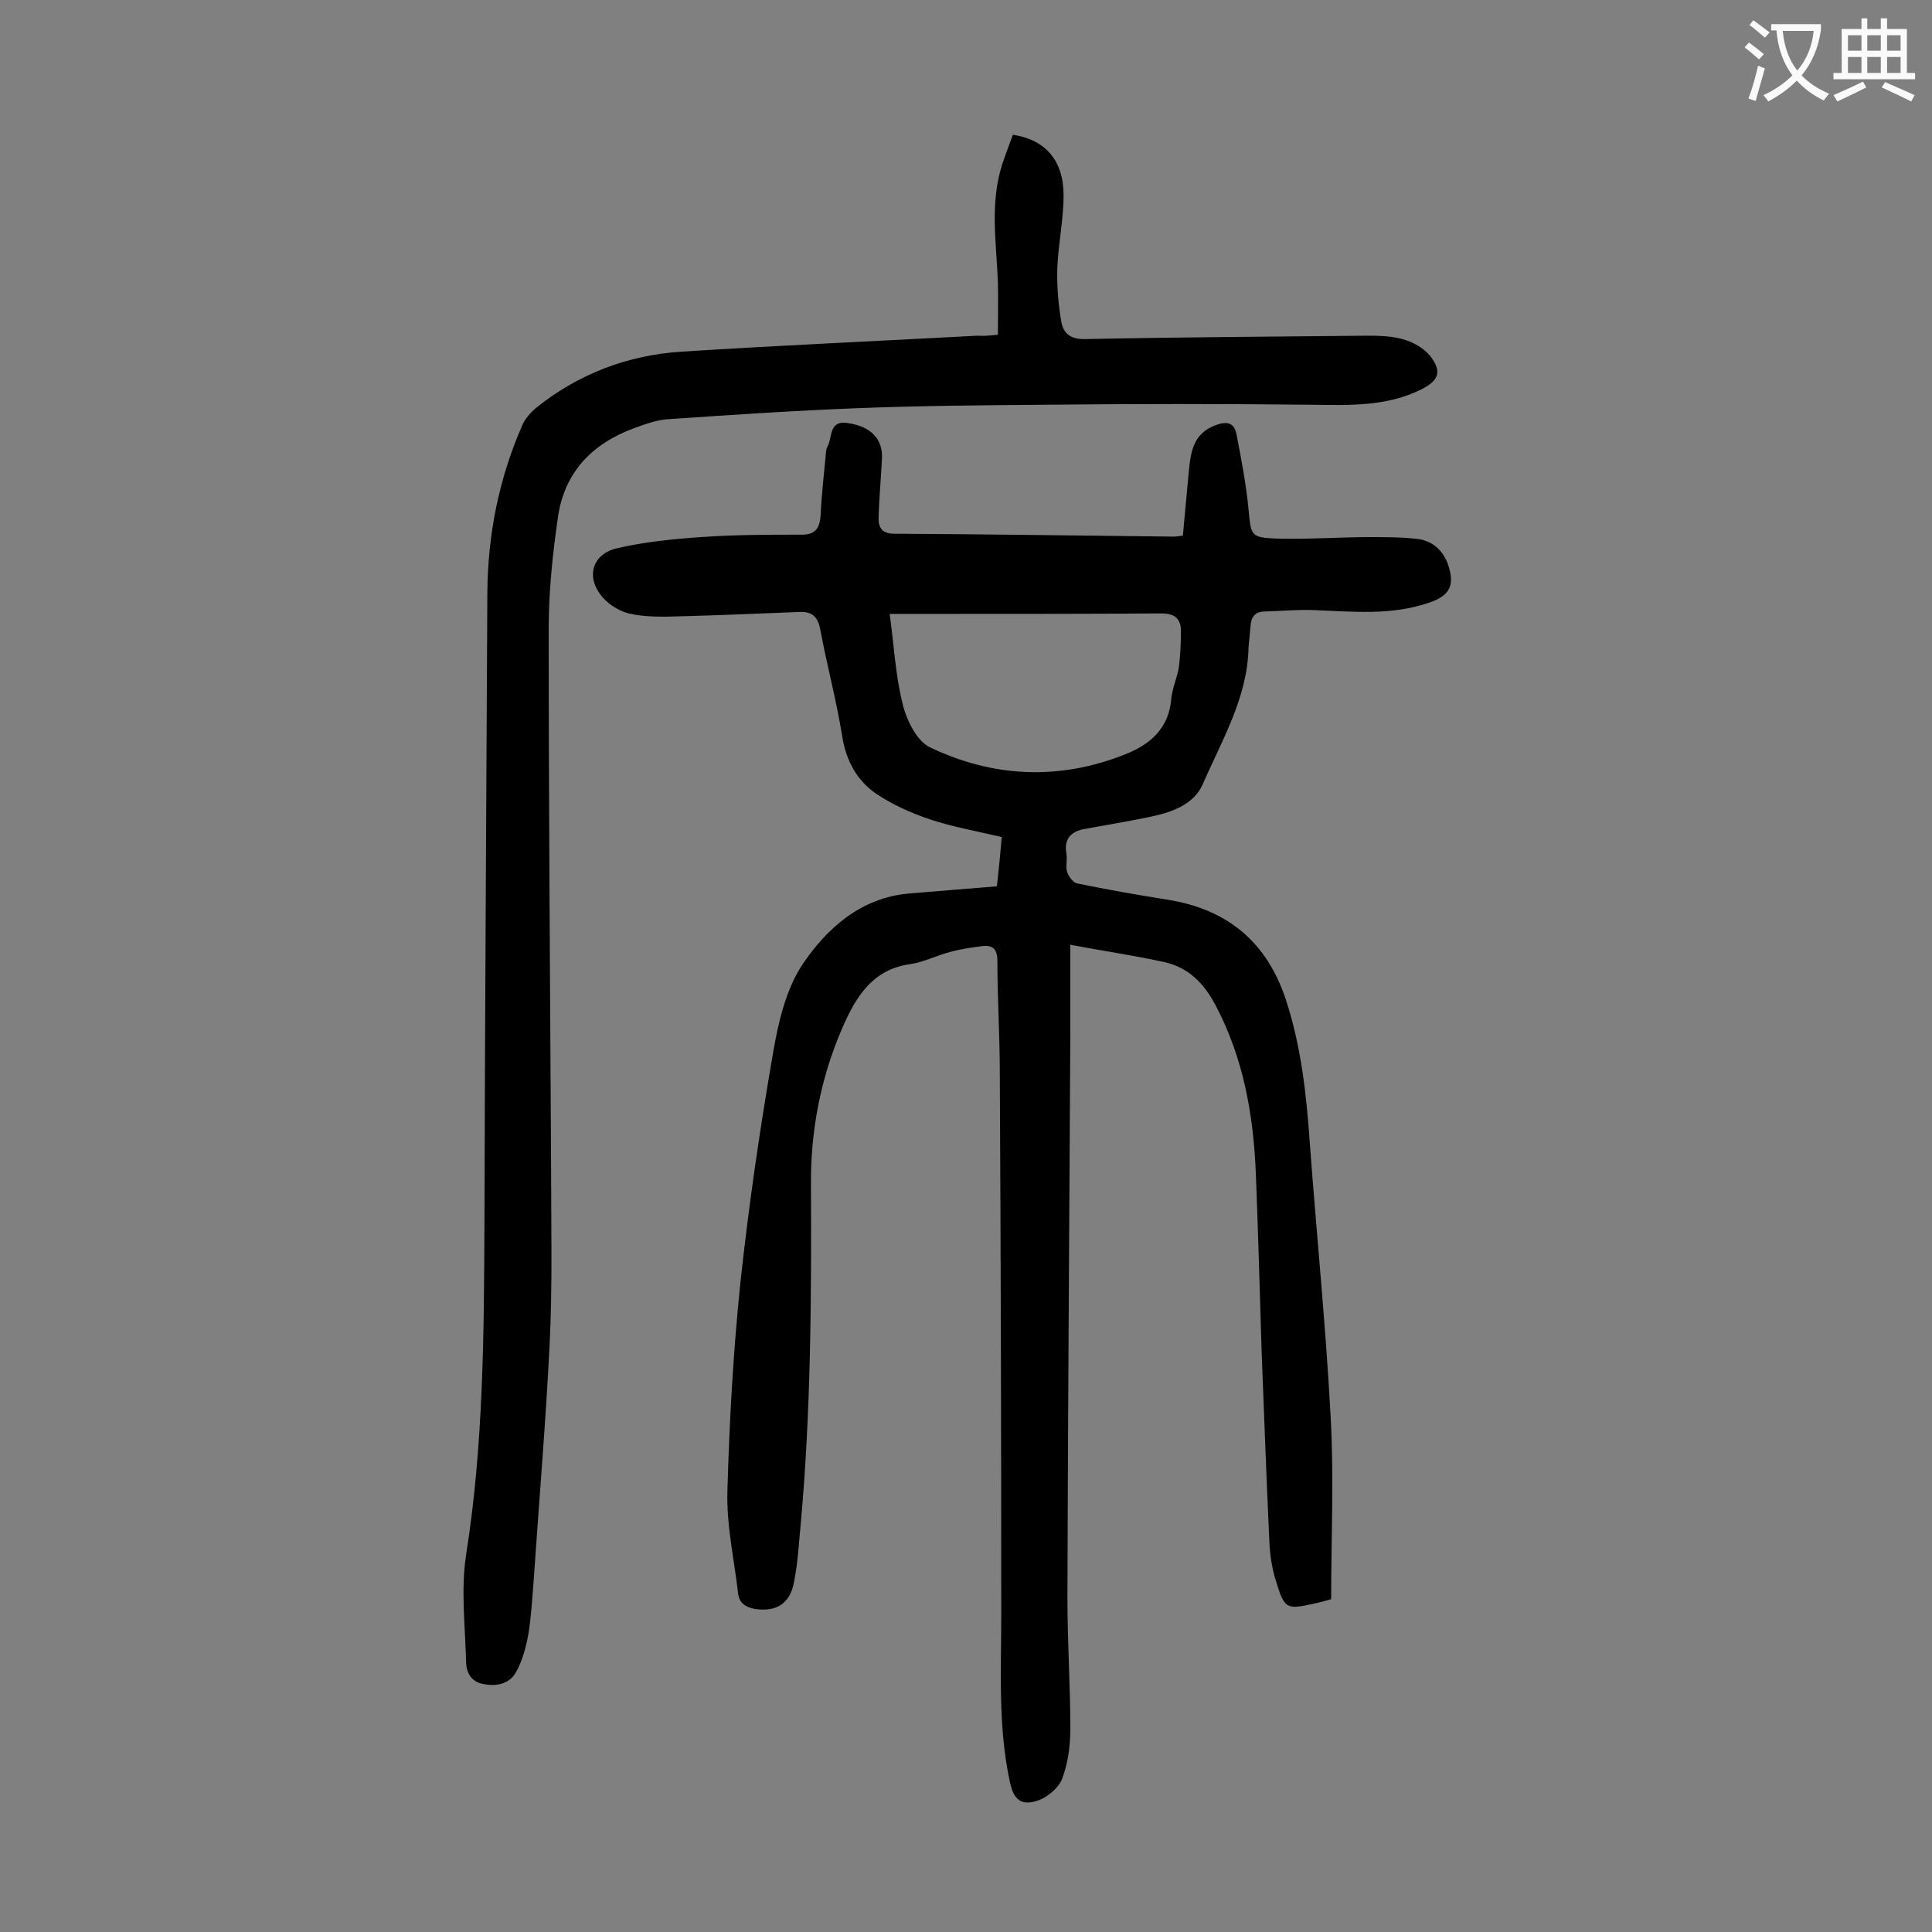
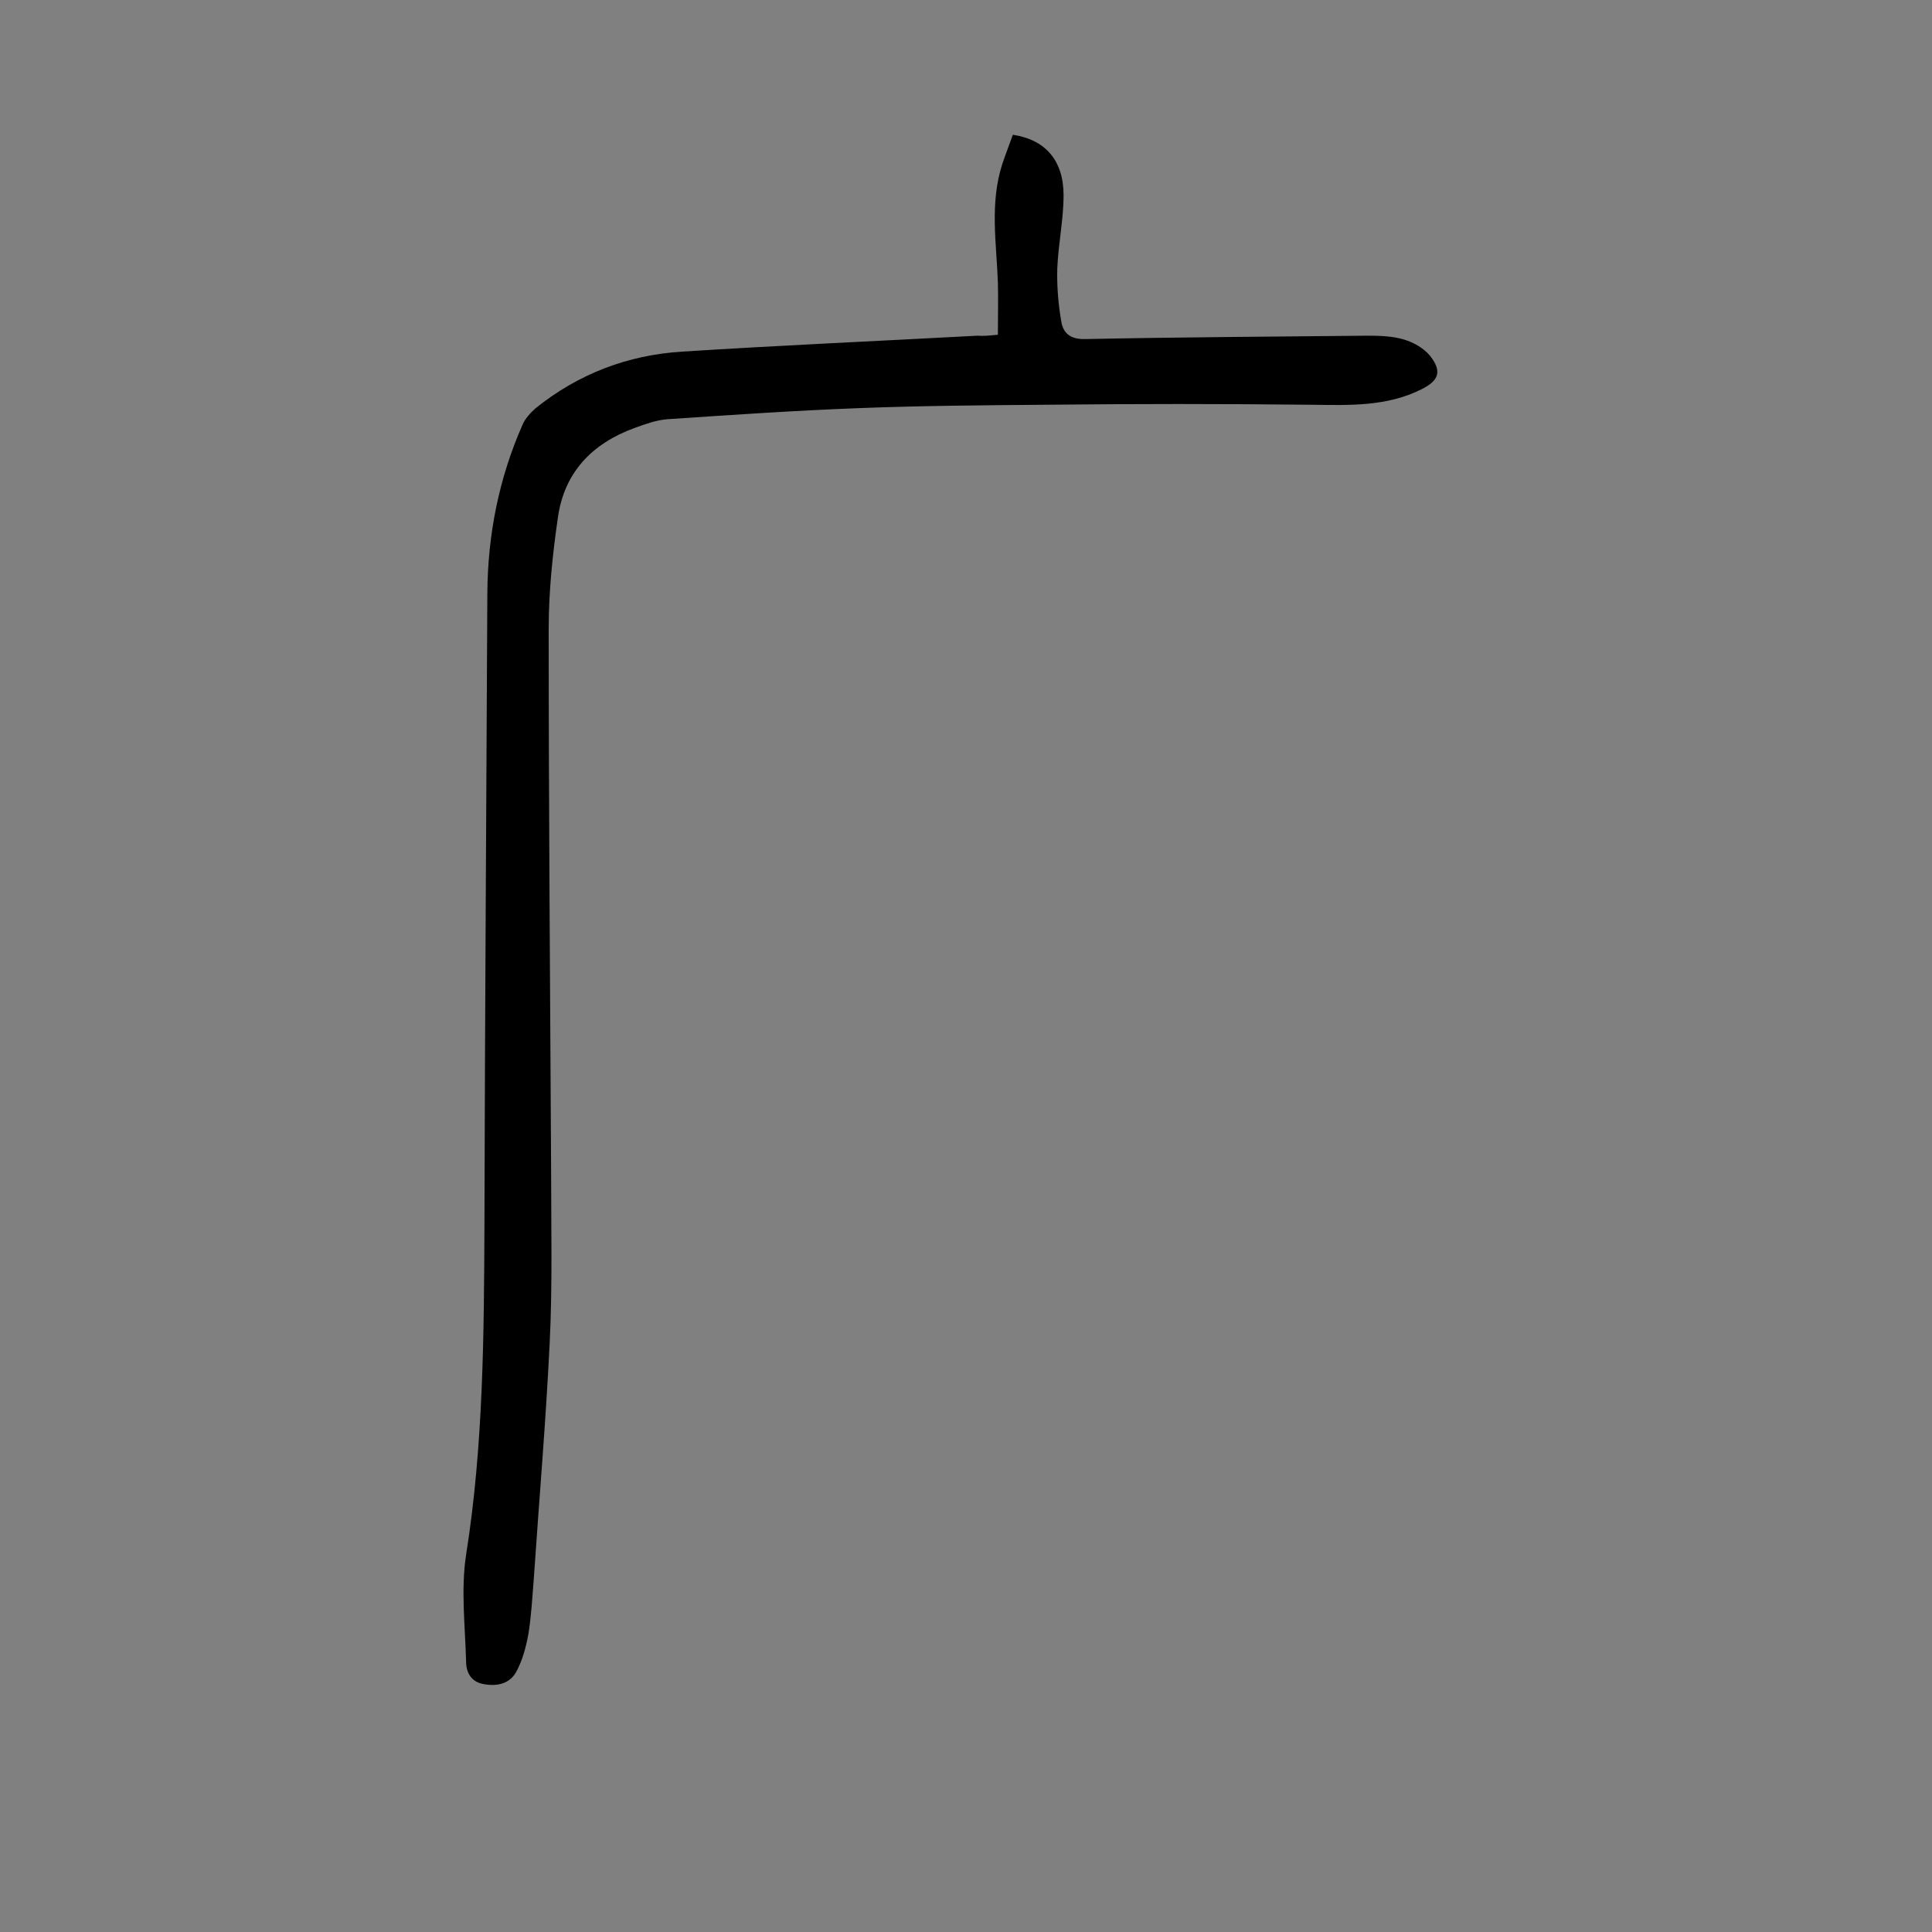
<svg xmlns="http://www.w3.org/2000/svg" enable-background="new 0 0 400 400" viewBox="0 0 400 400">
  <rect x="0" y="0" width="400" height="400" fill="#808080" stroke="none" />
-   <path d="m206.4 183.5c.4-3.5.7-6.7 1-10.2-5.1-1.2-10.2-2.1-15-3.7-3.8-1.3-7.6-3-10.9-5.2-4-2.7-6.3-6.8-7.1-11.8-1.2-7.5-3.2-14.9-4.6-22.4-.5-2.6-1.8-3.6-4.2-3.5-8.3.3-16.6.7-24.8.9-3.4.1-6.9.2-10.2-.5-2.1-.4-4.4-1.8-5.8-3.4-3.6-4.1-2.3-9 3-10.2 5.6-1.3 11.5-1.9 17.3-2.3 6.9-.5 13.9-.5 20.9-.5 2.9 0 3.7-1.4 3.9-4 .2-4.3.7-8.6 1.1-12.9 0-.4.1-.9.3-1.3 1.1-1.9.2-5.6 4.3-4.9 4.7.7 7.2 3.3 7 7.3-.2 4.2-.6 8.3-.7 12.5 0 1.9.8 3.1 3.2 3.1 19.3.1 38.7.4 58 .6.4 0 .9-.1 1.8-.2.4-4.3.8-8.7 1.2-13 .4-4.1.8-8 5.4-9.8 2.3-.9 4-.8 4.5 1.8 1 5.2 2 10.3 2.5 15.6s.4 5.8 5.7 6c6.5.2 13-.3 19.5-.3 3.3 0 6.6 0 9.9.4 2.9.4 5 2.2 6.1 5 1.6 4.5.6 6.7-3.9 8.2-7.9 2.7-15.9 1.8-24 1.5-3.3-.1-6.6.2-9.9.3-2.1 0-2.9 1.2-3 3.1-.1 1.4-.3 2.9-.4 4.3-.2 10.4-5.5 19.2-9.5 28.4-1.9 4.3-6.7 5.9-11.3 6.8-4.3.9-8.7 1.6-13 2.4-2.9.5-4.5 2-3.9 5.2.2 1.2-.2 2.5.1 3.6.3 1 1.2 2.3 2.1 2.5 6.3 1.3 12.6 2.4 18.9 3.4 12.3 2 20.4 8.8 24.3 20.6 3.2 9.7 4.3 19.8 5 30 1.4 18.9 3.3 37.7 4.3 56.5.7 12.5.1 25.2.1 37.7-1.4.4-2.2.6-3 .8-6.4 1.4-6.6 1.4-8.5-4.8-.8-2.6-1.2-5.4-1.3-8.1-.6-13.1-1.1-26.3-1.6-39.4-.4-12.3-.7-24.5-1.2-36.8-.5-12.1-2.6-23.9-8.4-34.8-2.4-4.5-5.6-7.7-10.5-8.8-6.3-1.4-12.7-2.3-19.5-3.6v18.1c-.2 39-.5 78.1-.6 117.1 0 9.1.6 18.1.6 27.2 0 3.5-.5 7.1-1.7 10.3-.7 1.8-2.9 3.7-4.8 4.4-3.6 1.3-5.2 0-6-3.7-2.5-11.5-1.8-23.1-1.8-34.7 0-37.4-.1-74.8-.3-112.1 0-7.7-.5-15.5-.5-23.2 0-2.6-1-3.4-3.3-3.1-2.2.3-4.4.6-6.5 1.2-2.8.7-5.4 2.1-8.2 2.5-7.9 1.1-11.3 6.8-14.1 13.2-4.5 10.4-6.6 21.3-6.5 32.6.1 23.3 0 46.7-2.1 69.9-.4 4.1-.6 8.2-1.4 12.2-.8 4.6-3.8 6.3-8.2 5.6-2-.4-3.2-1.3-3.4-3.3-.8-7-2.4-14-2.2-21 .4-14.4 1.2-28.9 2.7-43.3 1.7-15.8 4-31.6 6.7-47.2 1.1-6.5 2.7-13.5 6.2-18.7 5-7.4 12-13.7 21.9-14.6 6.1-.5 12-1 18.3-1.5zm-22.2-56.4c.9 6.6 1.2 12.8 2.7 18.7.8 3.3 2.9 7.6 5.6 8.9 13.1 6.3 26.8 6.9 40.4 1.5 5.1-2 9.1-5.3 9.6-11.5.2-2.3 1.3-4.5 1.6-6.8.3-2.5.4-5 .4-7.5-.1-2.5-1.5-3.4-4.1-3.4-14.8.1-29.6.1-44.4.1-3.8 0-7.4 0-11.8 0z" fill="#000001" />
  <path d="m206.6 69.3c0-3.7.1-7.3 0-10.9-.3-8.1-1.7-16.3.9-24.4.7-2.1 1.5-4.1 2.2-6.1 6.7 1 10.5 5.3 10.5 12.5 0 5.1-1.1 10.1-1.3 15.2-.1 3.6.2 7.3.8 10.8.4 2.7 2 3.9 5.1 3.8 19.5-.4 38.9-.5 58.4-.7 2.5 0 5.2.1 7.5.8 2 .6 4.1 1.8 5.4 3.4 2.5 3.2 1.8 5.1-1.8 6.9-7.2 3.6-14.9 3.3-22.7 3.2-18.4-.2-36.9-.2-55.3 0-12.8.1-25.6.2-38.5.7-13.2.5-26.4 1.4-39.7 2.3-2.3.2-4.5 1-6.7 1.8-8.8 3.2-14.6 9.2-15.9 18.6-1.1 7.6-1.9 15.3-1.9 23 0 37.3.3 74.5.5 111.8 0 12.1.3 24.1-.3 36.2-.8 16.3-2.2 32.6-3.3 48.9-.3 3.7-.5 7.5-1.1 11.2-.5 2.7-1.2 5.4-2.5 7.8s-3.8 3.1-6.6 2.6c-2.8-.4-3.8-2.5-3.8-4.7-.2-7.4-1.1-14.9 0-22.1 3.6-22.7 3.7-45.6 3.8-68.5.1-43.6.4-87.1.6-130.7.1-12.1 2.4-23.7 7.3-34.8.5-1.2 1.6-2.4 2.6-3.3 8.9-7.2 19.2-11.1 30.4-11.8 20.4-1.3 40.8-2.2 61.2-3.3 1.1.1 2.2 0 4.2-.2z" fill="#000001" />
  <g fill="#fafafb">
-     <path d="m362.1 8.8c1.1.8 2.1 1.6 3.1 2.4l-1 1.1c-1.3-1.1-2.3-2-3-2.5zm1.9 4.8c.5.2.9.4 1.4.5-.6 2.3-1.3 4.5-1.9 6.8l-1.5-.5c.8-2.1 1.4-4.3 2-6.8zm-1-9.4c1.3.9 2.4 1.8 3.4 2.5l-1 1.1c-1.4-1.2-2.4-2.1-3.2-2.6zm3.7 2.2v-1.4h10.3v1.2c-.5 3.6-1.8 6.8-4 9.4 1.5 1.6 3.4 2.8 5.7 3.8-.3.4-.7.8-1.1 1.4-2.3-1.1-4.1-2.5-5.6-4.1-1.6 1.6-3.6 3.1-5.9 4.3-.3-.5-.7-.9-1-1.3 2.4-1.1 4.4-2.5 6-4.1-1.9-2.5-3-5.6-3.3-9.3h-1.1zm8.8 0h-6.4c.3 3.3 1.3 6 3 8.2 2-2.3 3.1-5.1 3.4-8.2z" />
-     <path d="m385.3 3.8h1.3v2.2h2.8v-2.2h1.3v2.2h4.1v9.1h1.7v1.3h-16.9v-1.3h1.7v-9.1h4.1v-2.2zm.4 13.1.7 1.2c-1.8.9-3.8 1.9-6 2.9-.2-.4-.5-.8-.8-1.3 2.3-1 4.3-1.9 6.1-2.8zm-3.1-6.4h2.8v-3.2h-2.8zm0 4.6h2.8v-3.3h-2.8zm4-4.6h2.8v-3.2h-2.8zm0 4.6h2.8v-3.3h-2.8zm3.7 1.9c2.1.9 4.1 1.8 6.1 2.7l-.7 1.3c-2.2-1.1-4.2-2-6.1-2.9zm3.2-9.7h-2.8v3.2h2.8zm-2.8 7.8h2.8v-3.3h-2.8z" />
-   </g>
+     </g>
</svg>